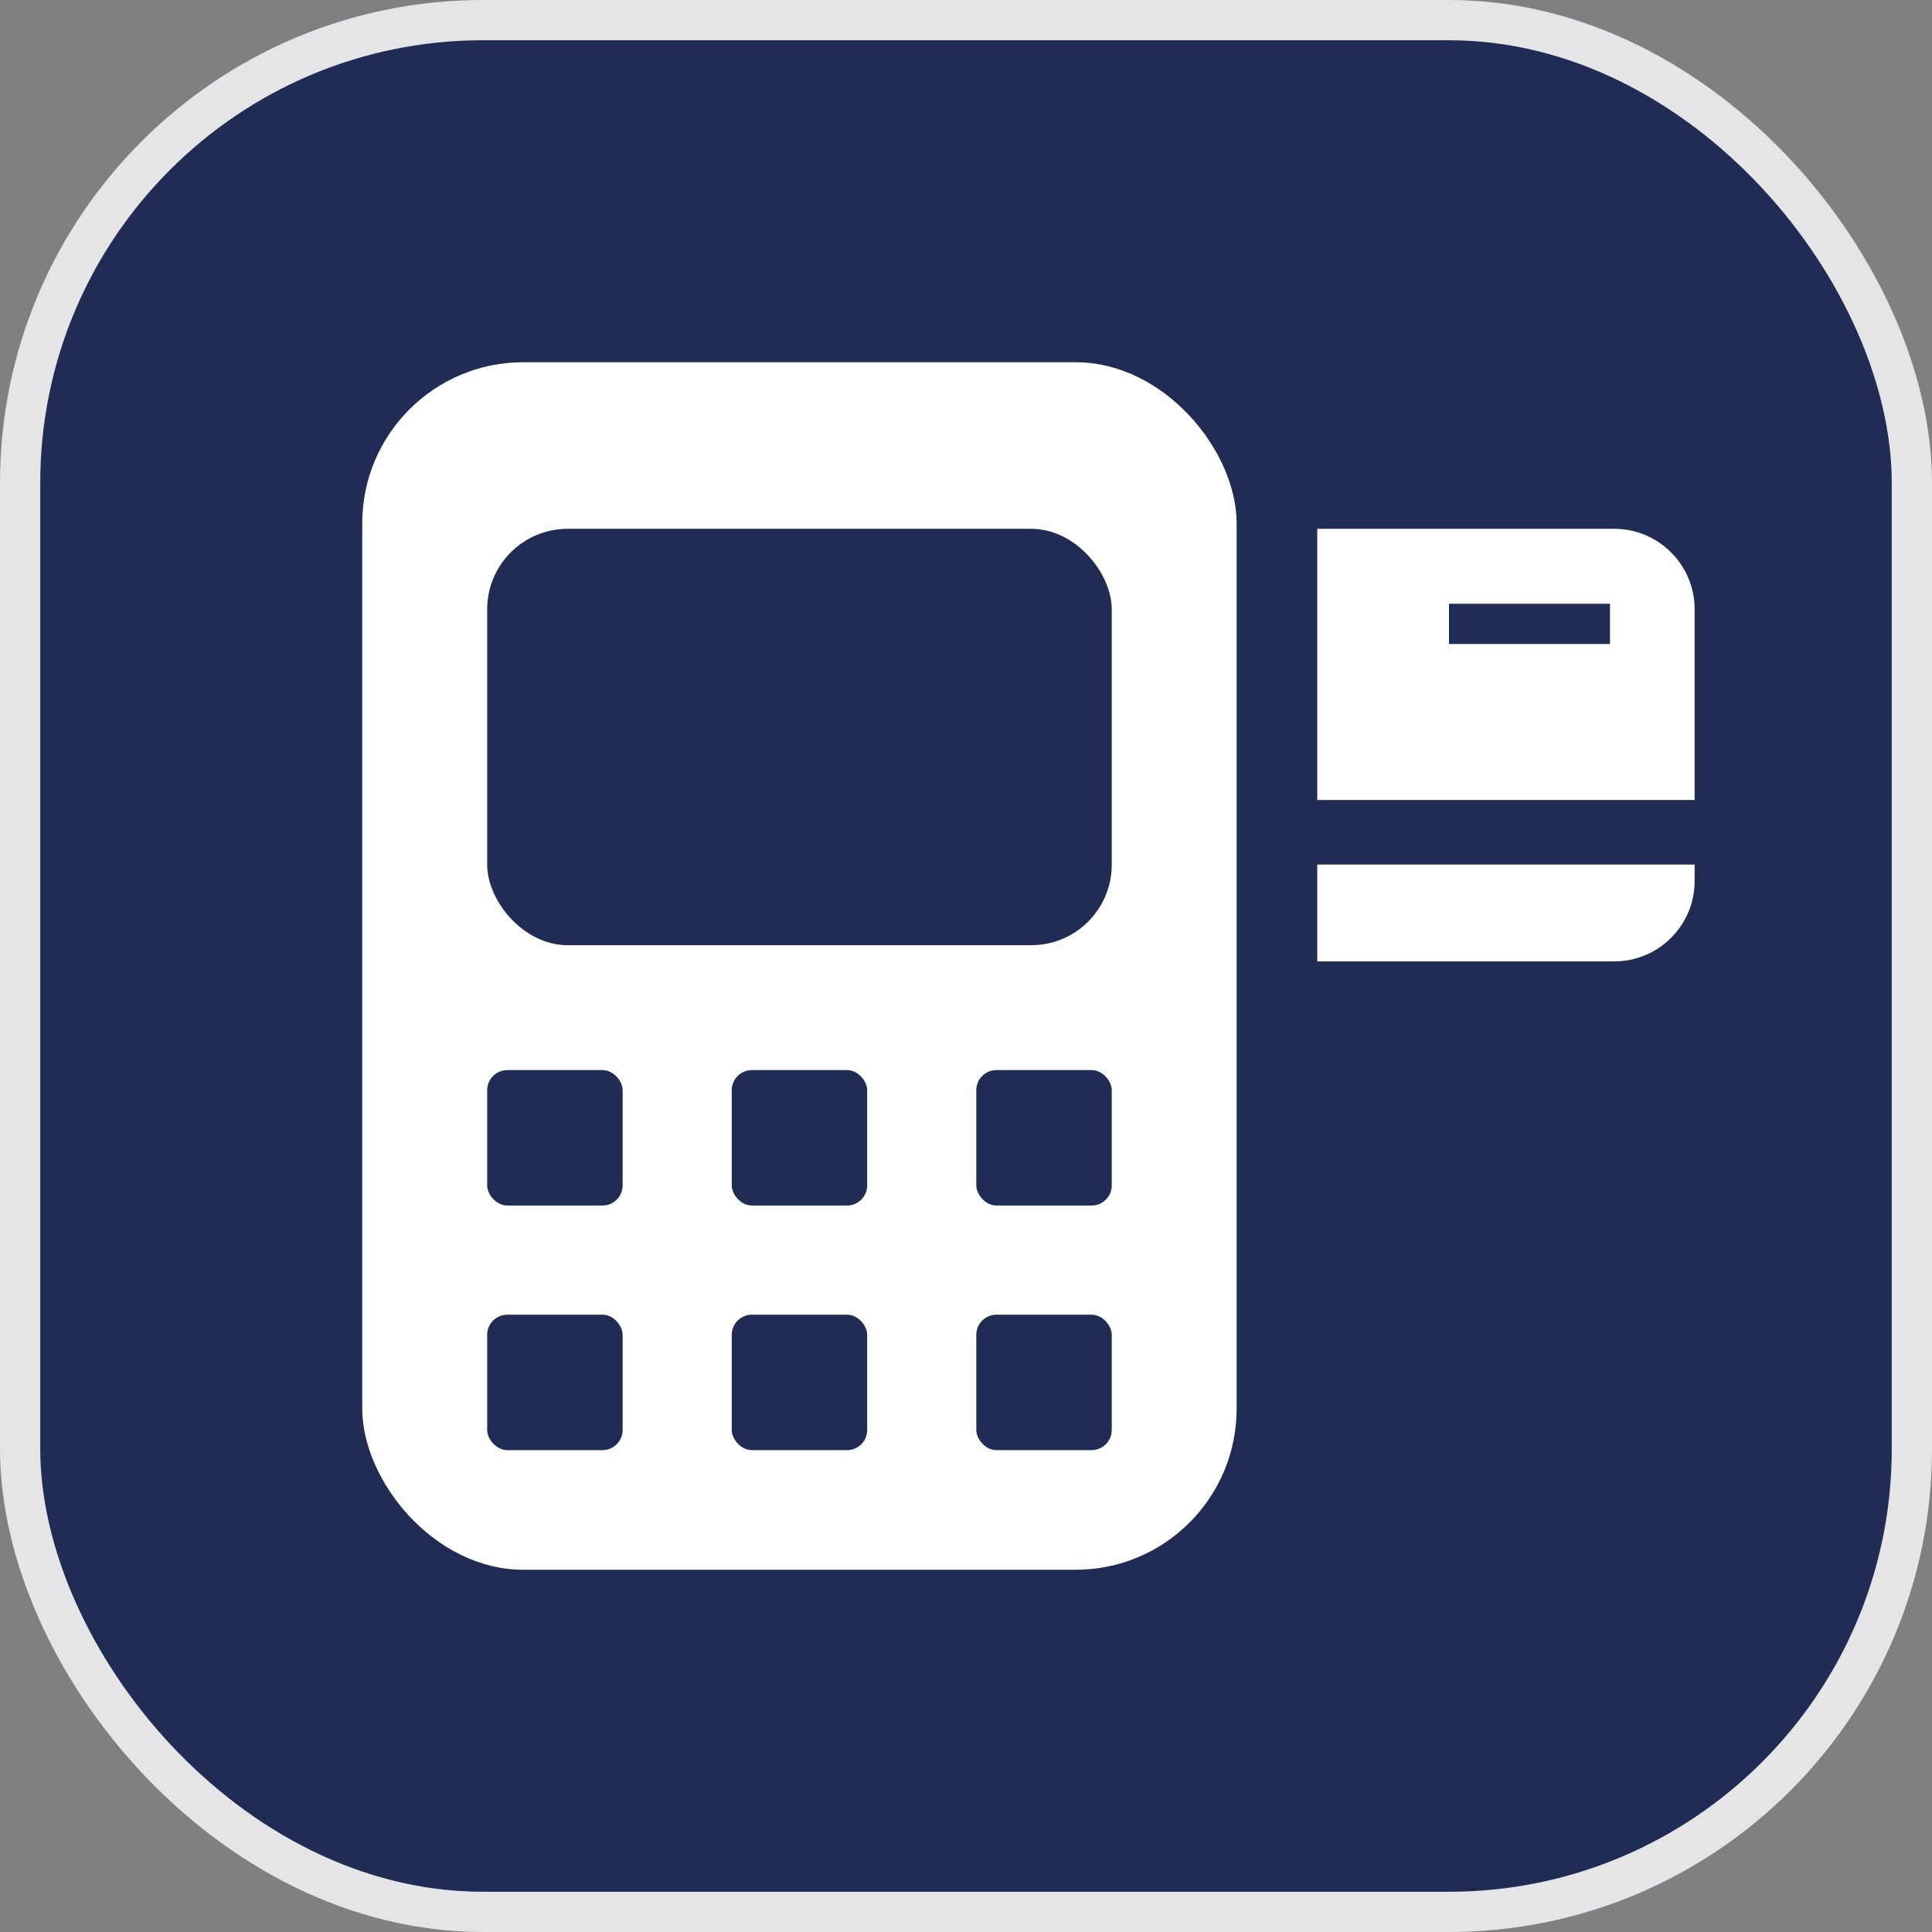
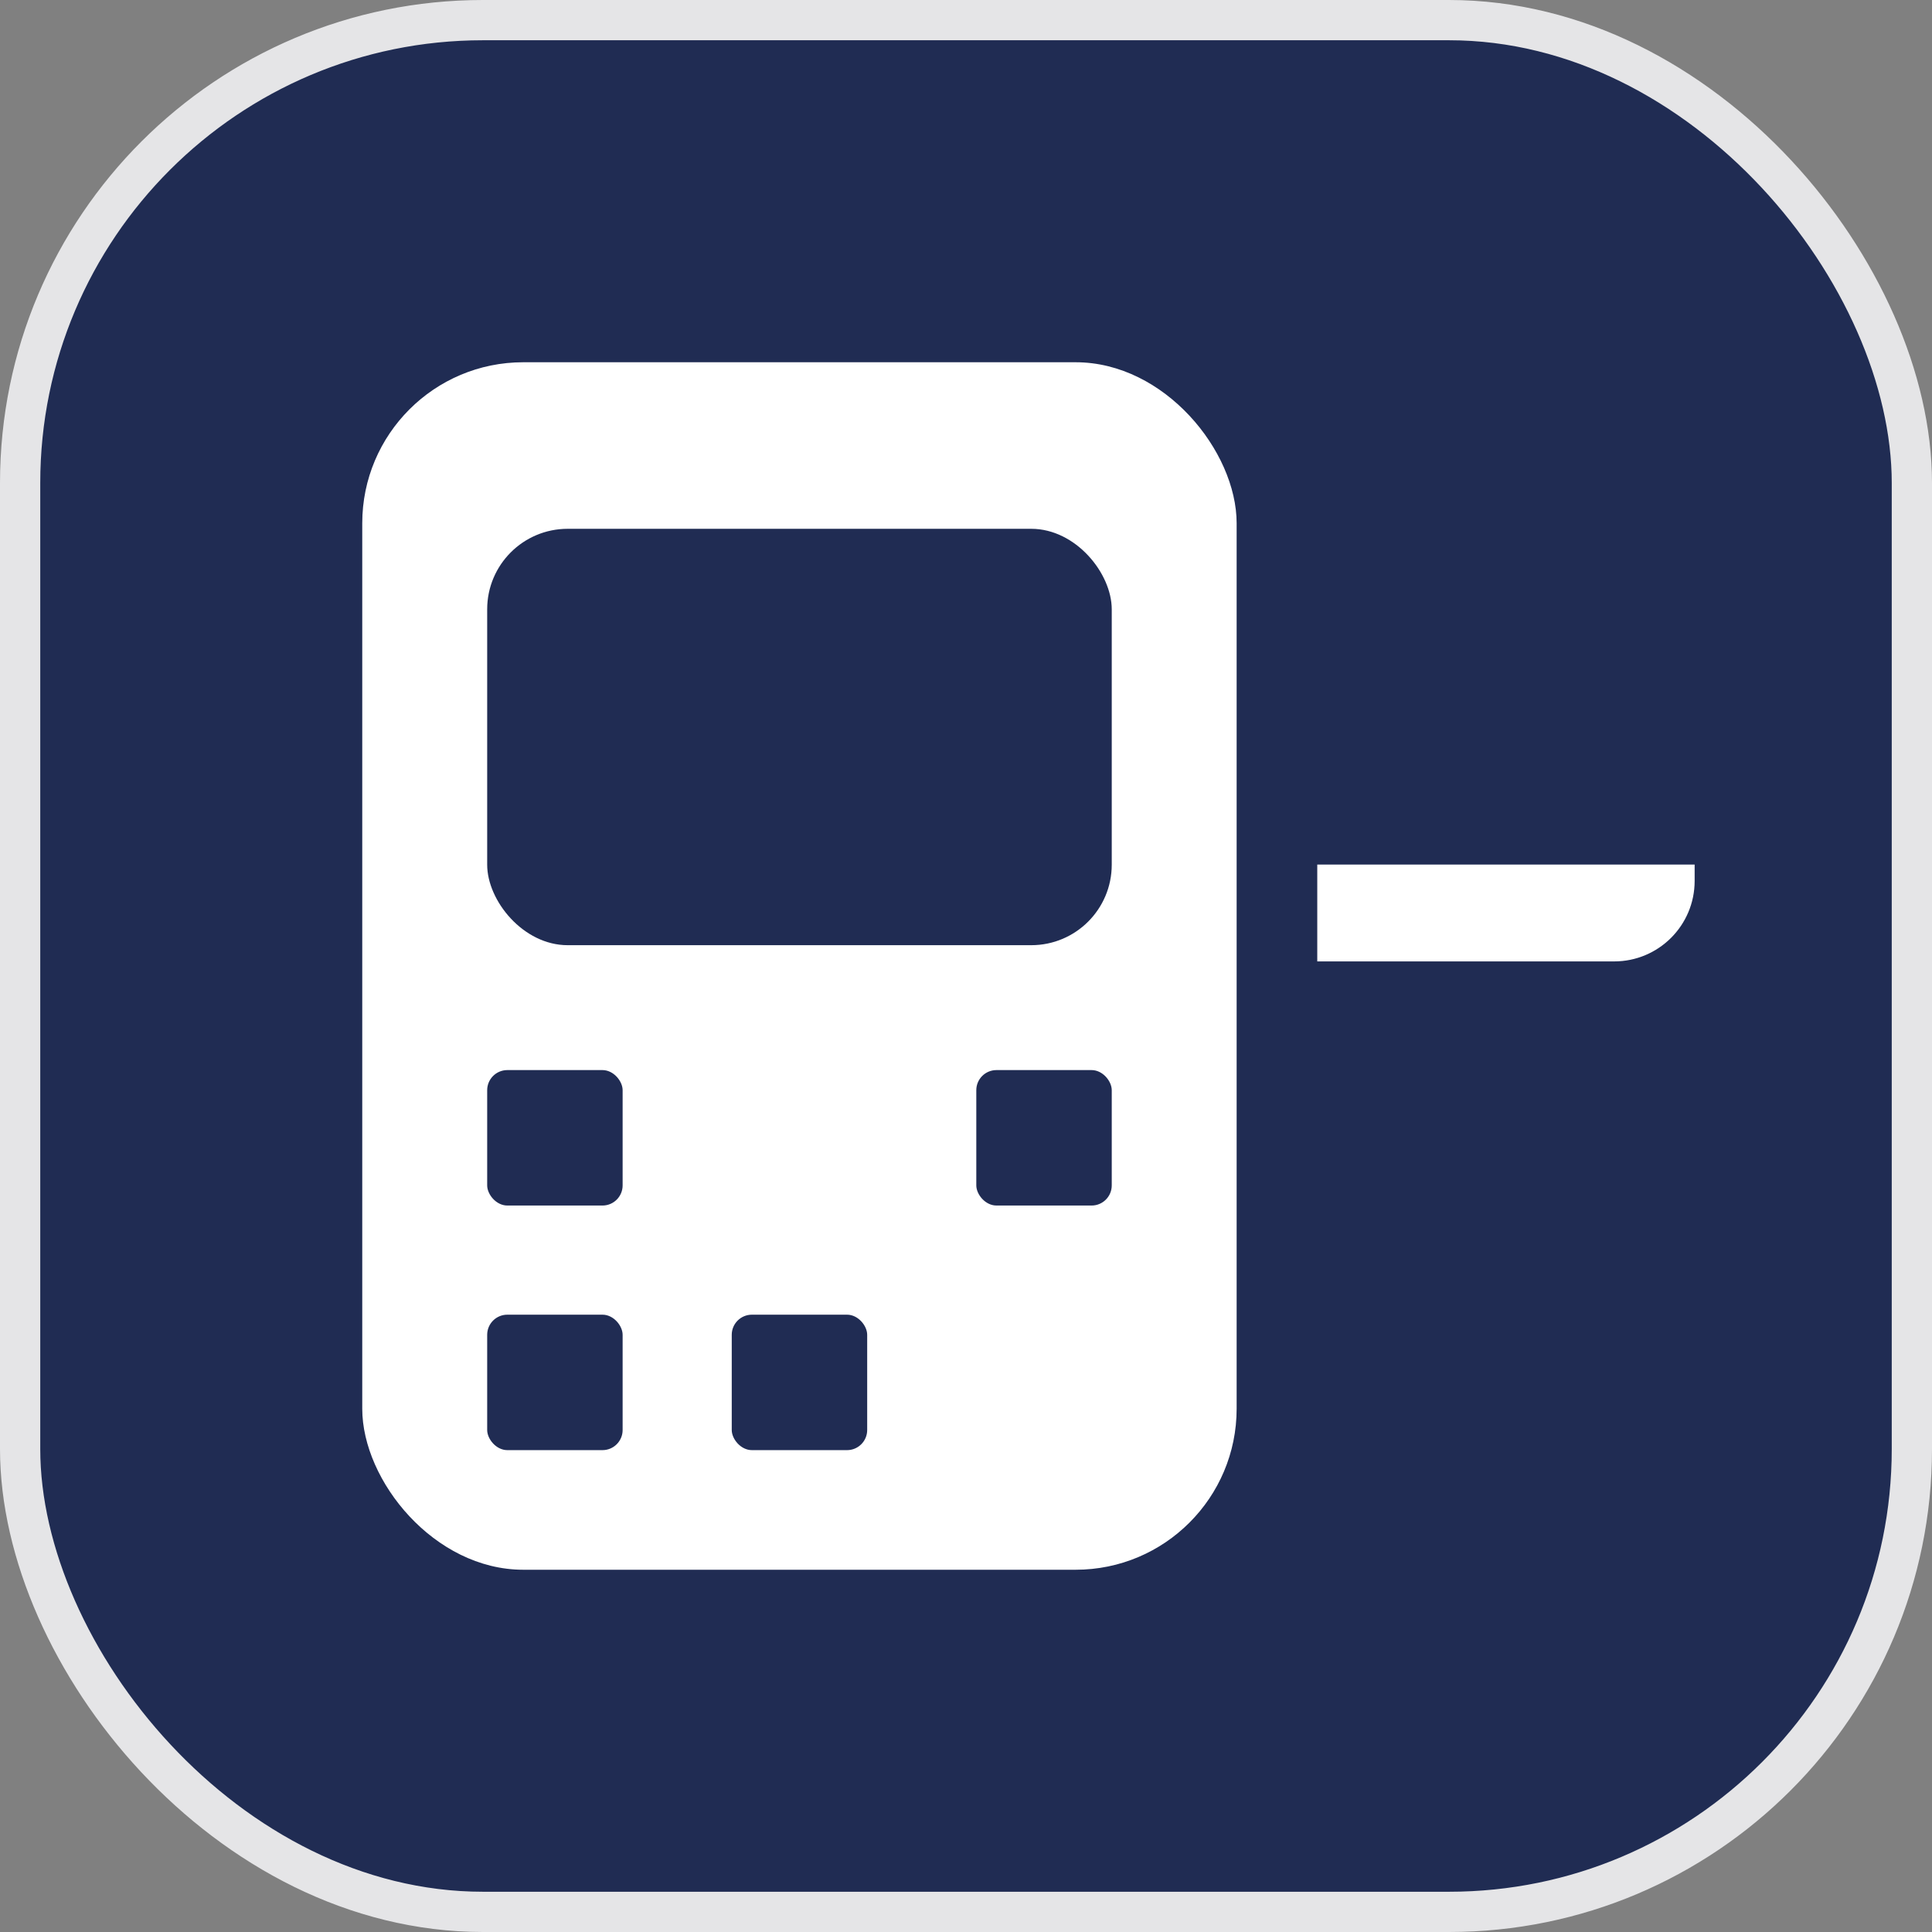
<svg xmlns="http://www.w3.org/2000/svg" width="48" height="48" viewBox="0 0 48 48" fill="none">
  <rect x="0" y="0" width="48" height="48" fill="#808080" stroke="none" />
  <rect x="0.5" y="0.5" width="47" height="47" rx="11.5" fill="#202C53" />
  <rect x="0.5" y="0.5" width="47" height="47" rx="11.5" stroke="#E5E5E7" />
  <rect x="9" y="9" width="21.724" height="30" rx="4" fill="white" />
  <rect x="12.104" y="13.138" width="15.517" height="10.345" rx="2" fill="#202C53" />
  <rect x="12.104" y="26.586" width="3.365" height="3.365" rx="0.5" fill="#202C53" />
-   <rect x="18.18" y="26.586" width="3.365" height="3.365" rx="0.5" fill="#202C53" />
  <rect x="24.256" y="26.586" width="3.365" height="3.365" rx="0.5" fill="#202C53" />
  <rect x="12.104" y="32.663" width="3.365" height="3.365" rx="0.5" fill="#202C53" />
  <rect x="18.18" y="32.663" width="3.365" height="3.365" rx="0.5" fill="#202C53" />
-   <rect x="24.256" y="32.663" width="3.365" height="3.365" rx="0.5" fill="#202C53" />
-   <path d="M32.727 13.138H40.103C41.208 13.138 42.103 14.033 42.103 15.138V19.876H32.727V13.138Z" fill="white" />
  <path d="M32.727 23.886H40.103C41.208 23.886 42.103 22.991 42.103 21.886V21.48H32.727V23.886Z" fill="white" />
-   <rect x="36" y="15" width="4" height="1" fill="#202C53" />
</svg>